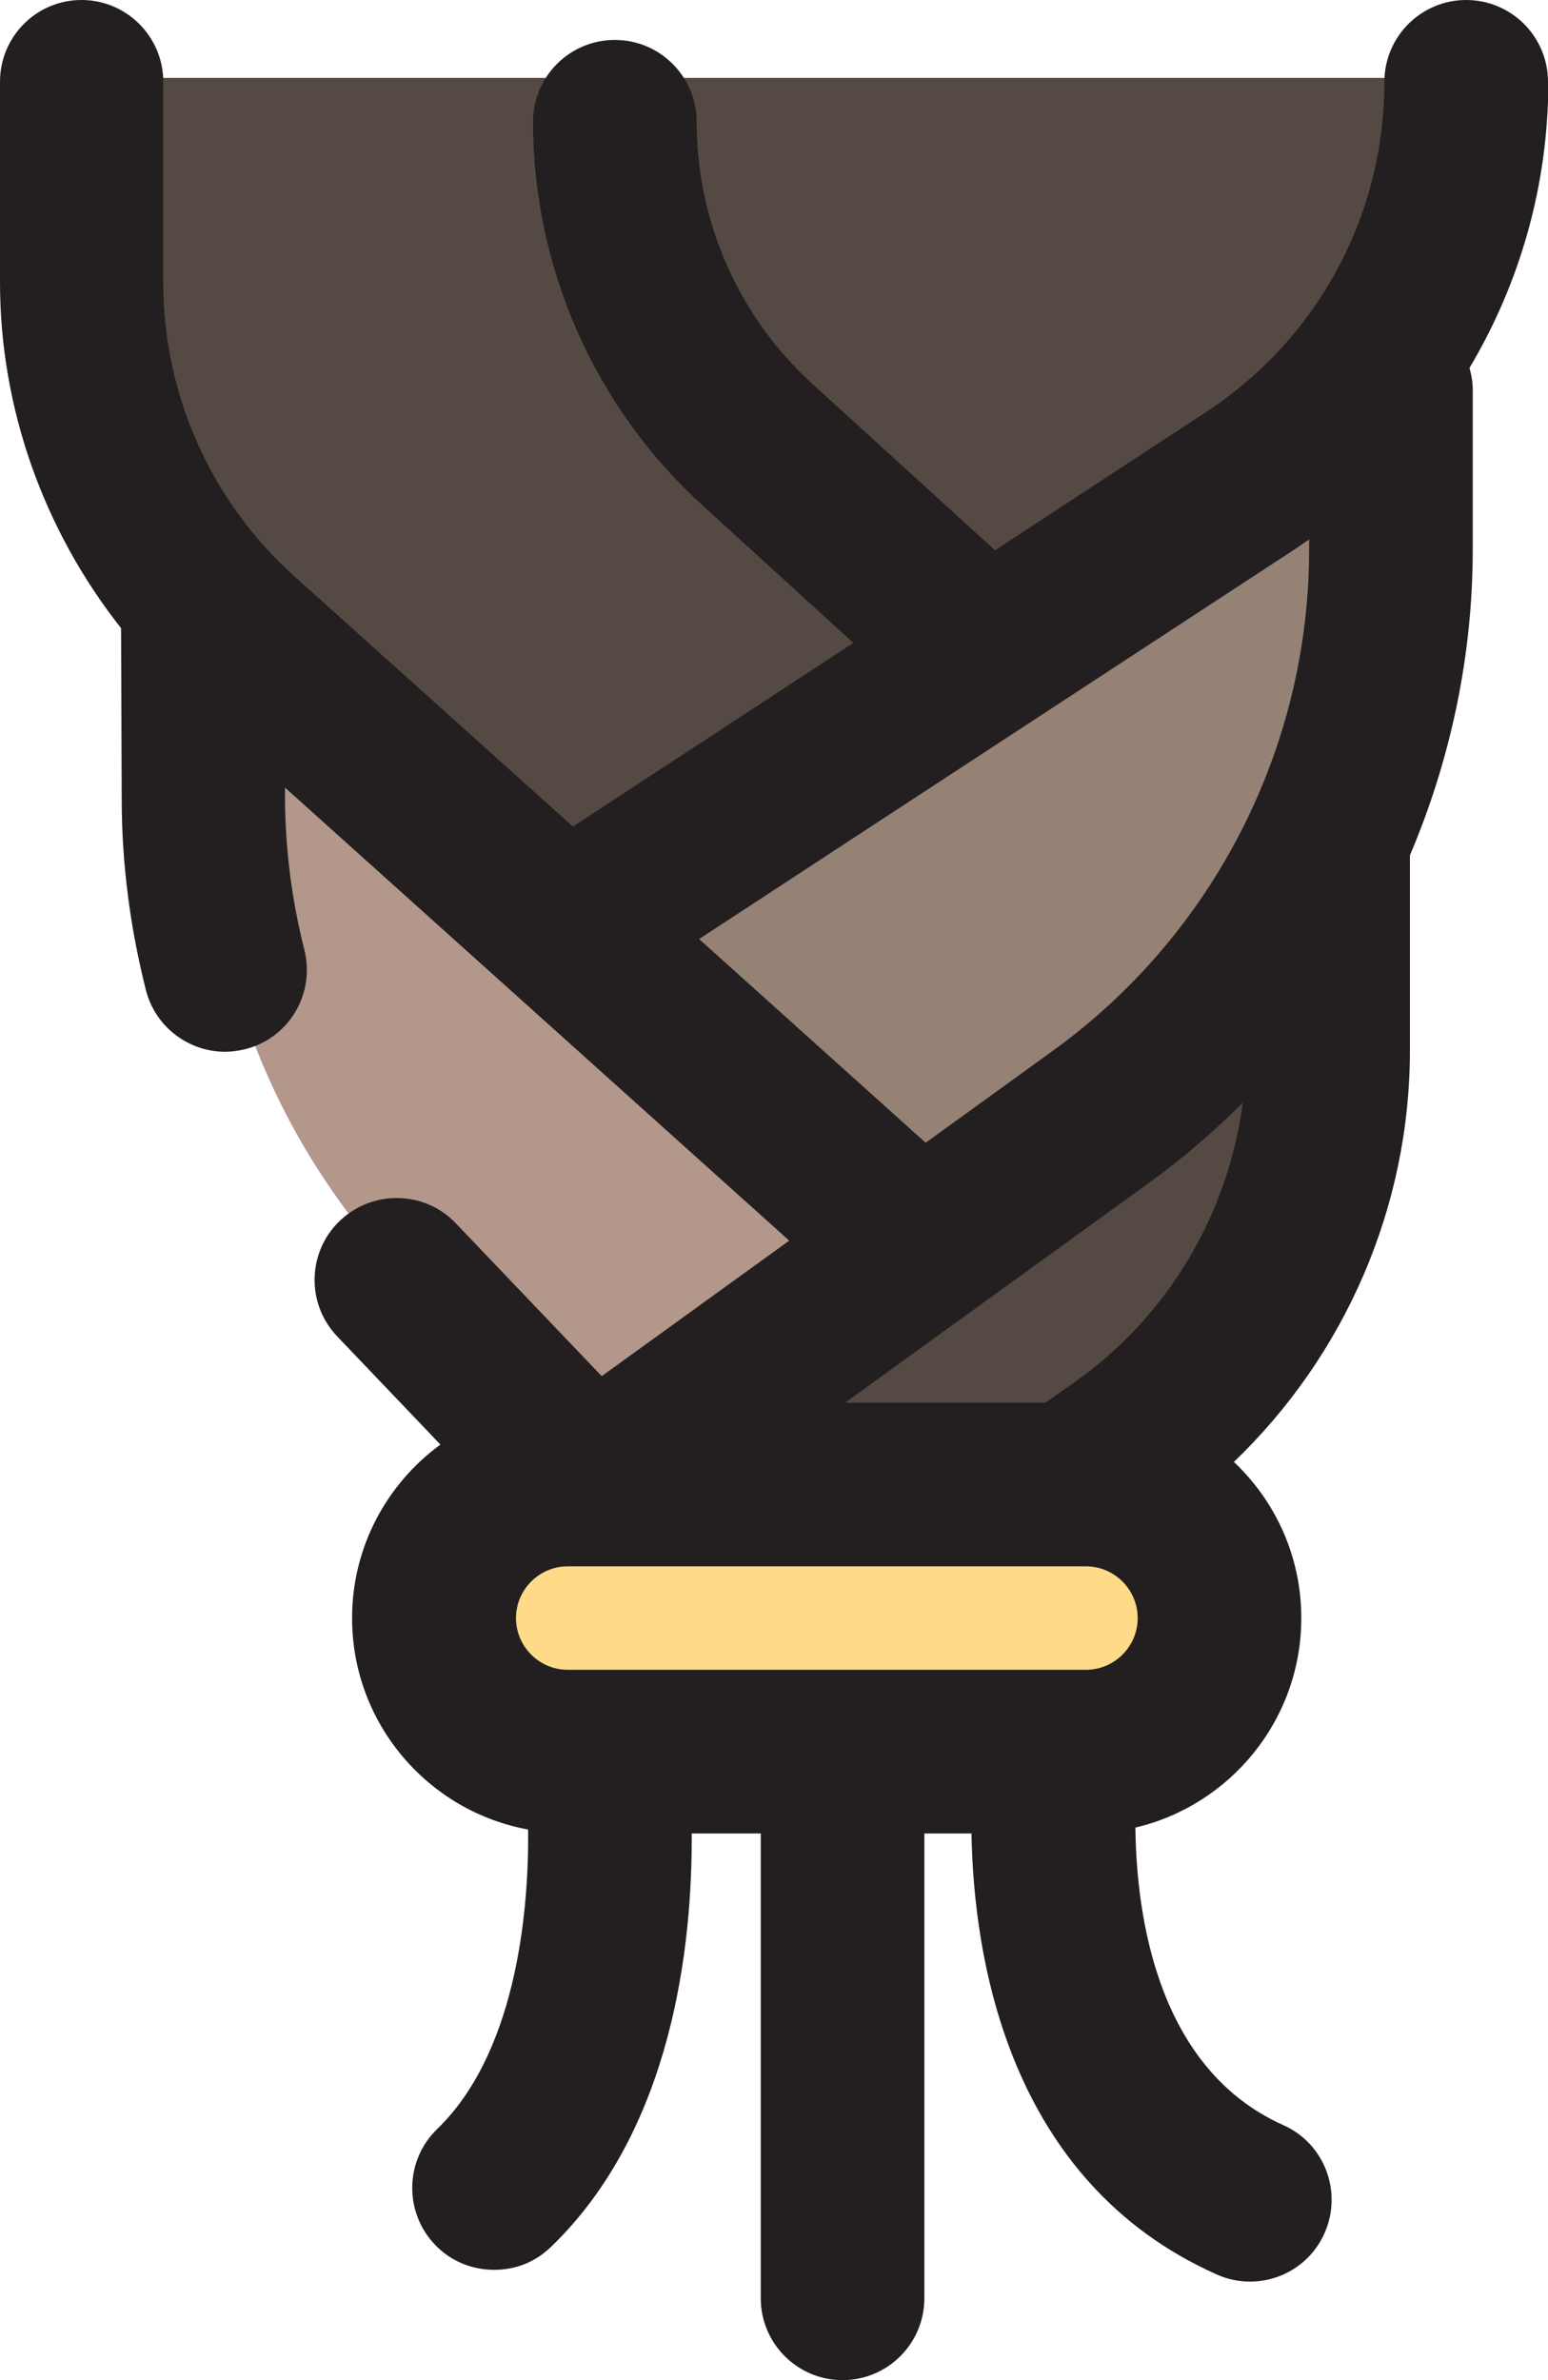
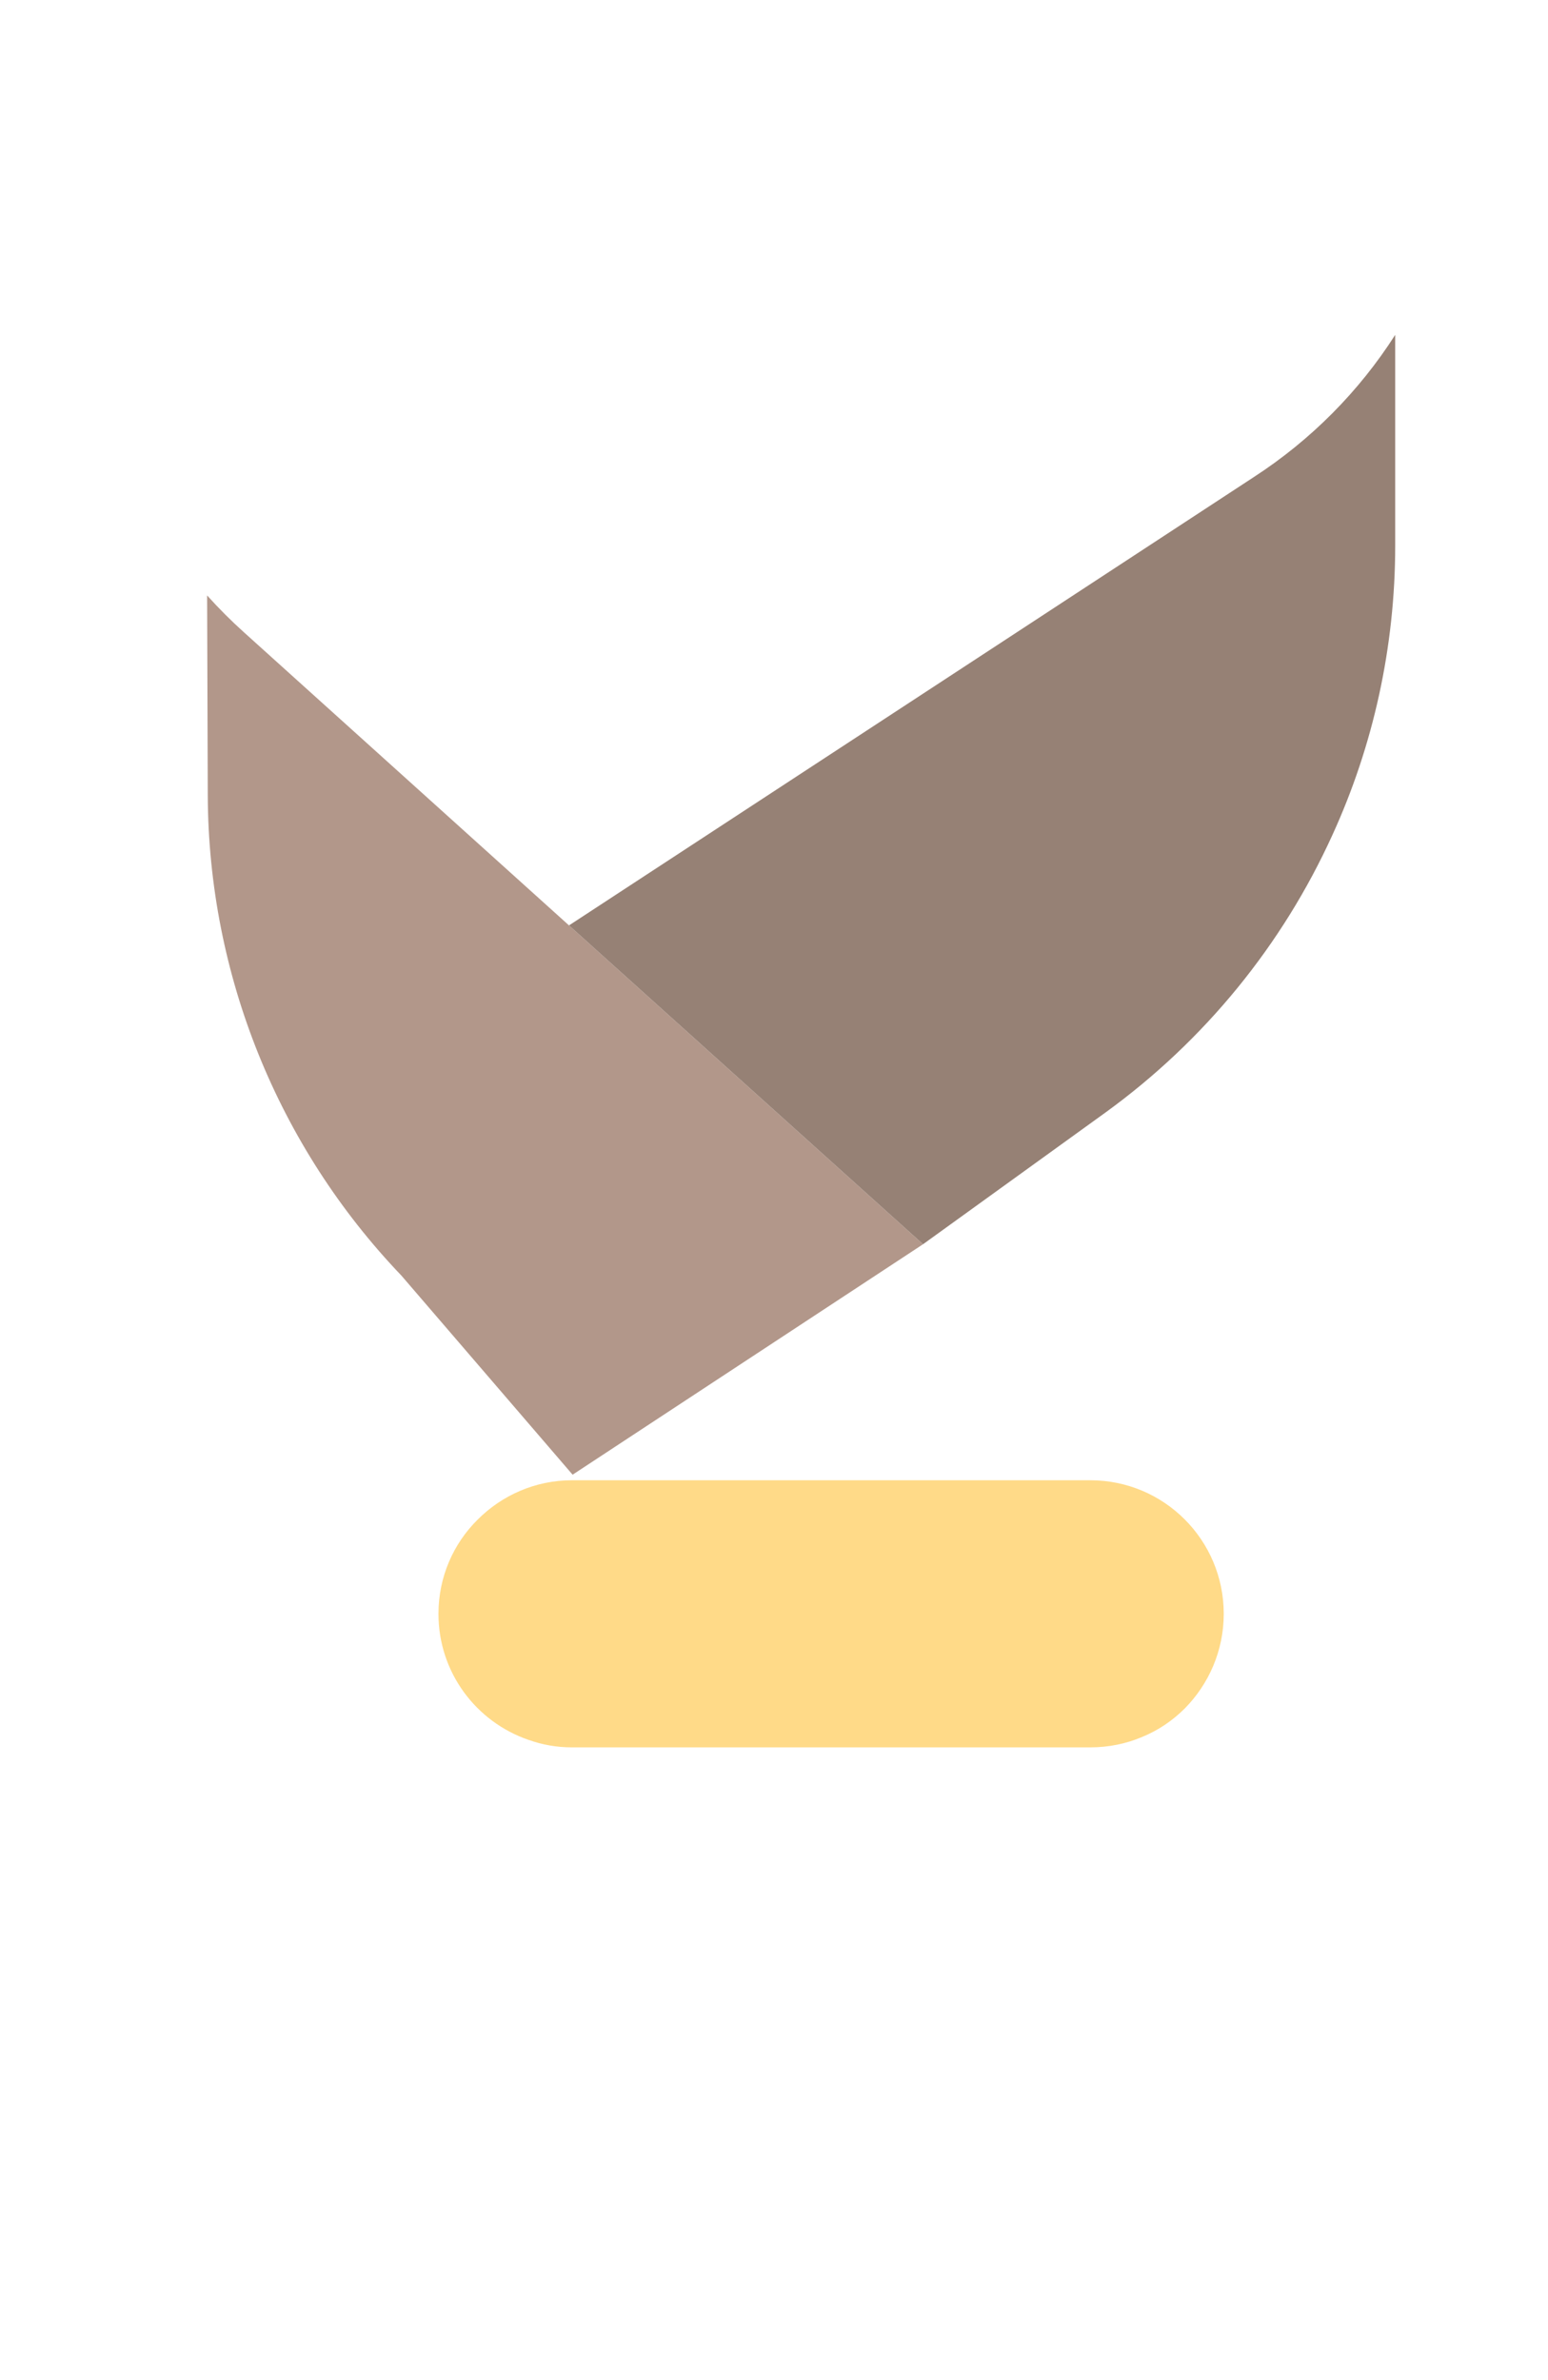
<svg xmlns="http://www.w3.org/2000/svg" id="Layer_2" data-name="Layer 2" viewBox="0 0 47.31 72.71">
  <defs>
    <style> .cls-1 { fill: #b2978a; } .cls-1, .cls-2, .cls-3, .cls-4, .cls-5 { stroke-width: 0px; } .cls-2 { fill: #968175; } .cls-3 { fill: #554a43; } .cls-4 { fill: #231f20; } .cls-5 { fill: #ffda88; } </style>
  </defs>
  <g id="_3" data-name="3">
    <g>
      <path class="cls-5" d="M37.4,49.3c0,1.13-.46,2.15-1.19,2.89-.37.37-.81.67-1.3.87-.49.21-1.03.32-1.59.32h-15.84c-.47,0-.91-.08-1.33-.23-1.6-.55-2.75-2.06-2.75-3.85,0-1.13.46-2.15,1.2-2.88.74-.74,1.76-1.2,2.88-1.2h15.84c2.26,0,4.08,1.83,4.08,4.08Z" />
      <g>
        <path class="cls-1" d="M28.21,38.01l-10.71,7.04-5.23-6.08c-3.78-3.95-5.9-9.2-5.92-14.67l-.02-6.11c.36.4.73.77,1.13,1.13l9.93,8.95,10.82,9.74Z" />
-         <path class="cls-3" d="M44.95,2.38c0,2.83-.82,5.54-2.31,7.85-1.1,1.72-2.57,3.21-4.33,4.35l-5.94,3.89-2.08,1.36-2.17,1.42-10.73,7.02-9.93-8.95c-.4-.36-.77-.73-1.13-1.13-2.37-2.65-3.7-6.09-3.7-9.69V2.38h42.32Z" />
        <path class="cls-2" d="M42.64,10.23v6.44c0,3.09-.67,6.11-1.92,8.84-1.52,3.34-3.89,6.27-6.94,8.48l-5.57,4.02-10.82-9.74,12.9-8.44,8.02-5.25c1.76-1.14,3.23-2.63,4.33-4.35Z" />
-         <path class="cls-3" d="M40.72,25.51v6.45c0,4.87-2.37,9.43-6.36,12.22l-1.49,1.04h-15.64l.27-.17,10.71-7.04,5.57-4.02c3.05-2.21,5.42-5.14,6.94-8.48Z" />
      </g>
-       <path class="cls-4" d="M47.31,2.5c0-1.38-1.12-2.5-2.5-2.5s-2.5,1.12-2.5,2.5c0,4.1-2.05,7.88-5.5,10.12l-6.4,4.19-5.59-5.09c-2.25-2.05-3.53-4.96-3.53-8,0-1.38-1.12-2.5-2.5-2.5s-2.5,1.12-2.5,2.5c0,4.44,1.88,8.71,5.16,11.7l4.63,4.22-8.57,5.61-8.52-7.65c-2.54-2.28-4-5.55-4-8.96V2.5c0-1.38-1.12-2.5-2.5-2.5S0,1.12,0,2.5v6.12c0,3.86,1.34,7.58,3.7,10.57l.02,5.24c0,1.96.26,3.92.74,5.82.29,1.13,1.31,1.88,2.42,1.88.21,0,.41-.03.62-.08,1.34-.34,2.14-1.7,1.8-3.04-.38-1.5-.58-3.05-.59-4.6v-.35s6.87,6.17,6.87,6.17c0,0,0,0,0,0l8.54,7.67-5.73,4.14-4.46-4.67c-.95-1-2.54-1.03-3.54-.08-1,.95-1.04,2.54-.08,3.54l3.15,3.3c-1.64,1.2-2.7,3.13-2.7,5.3,0,3.22,2.32,5.9,5.38,6.46.03,2.76-.45,6.9-2.78,9.15-.99.96-1.02,2.54-.06,3.54.49.51,1.14.76,1.8.76s1.25-.23,1.74-.7c3.73-3.6,4.32-9.24,4.3-12.63h2.11v14.2c0,1.38,1.12,2.5,2.5,2.5s2.5-1.12,2.5-2.5v-14.2h1.44c.07,3.88,1.15,10.64,7.49,13.47.33.15.68.22,1.02.22.96,0,1.87-.55,2.28-1.48.56-1.26,0-2.74-1.26-3.3-3.85-1.72-4.49-6.39-4.52-9.09,2.9-.68,5.07-3.29,5.07-6.4,0-1.88-.79-3.57-2.06-4.77,3.4-3.26,5.38-7.79,5.38-12.57v-5.96c1.24-2.92,1.92-6.09,1.92-9.34v-4.89c0-.23-.04-.45-.1-.66,1.55-2.6,2.41-5.6,2.41-8.74ZM31.95,42.85h-6.12l9.28-6.71c1.03-.74,1.98-1.57,2.87-2.45-.45,3.43-2.31,6.56-5.19,8.57l-.84.59ZM21.36,28.69l18.18-11.89c.16-.1.31-.22.47-.32v.31c0,6.04-2.92,11.76-7.82,15.3l-3.9,2.82-6.92-6.22ZM17.35,47.85h15.84c.87,0,1.58.71,1.58,1.58s-.71,1.58-1.58,1.58h-15.84c-.87,0-1.58-.71-1.58-1.58s.71-1.58,1.58-1.58Z" />
    </g>
  </g>
</svg>